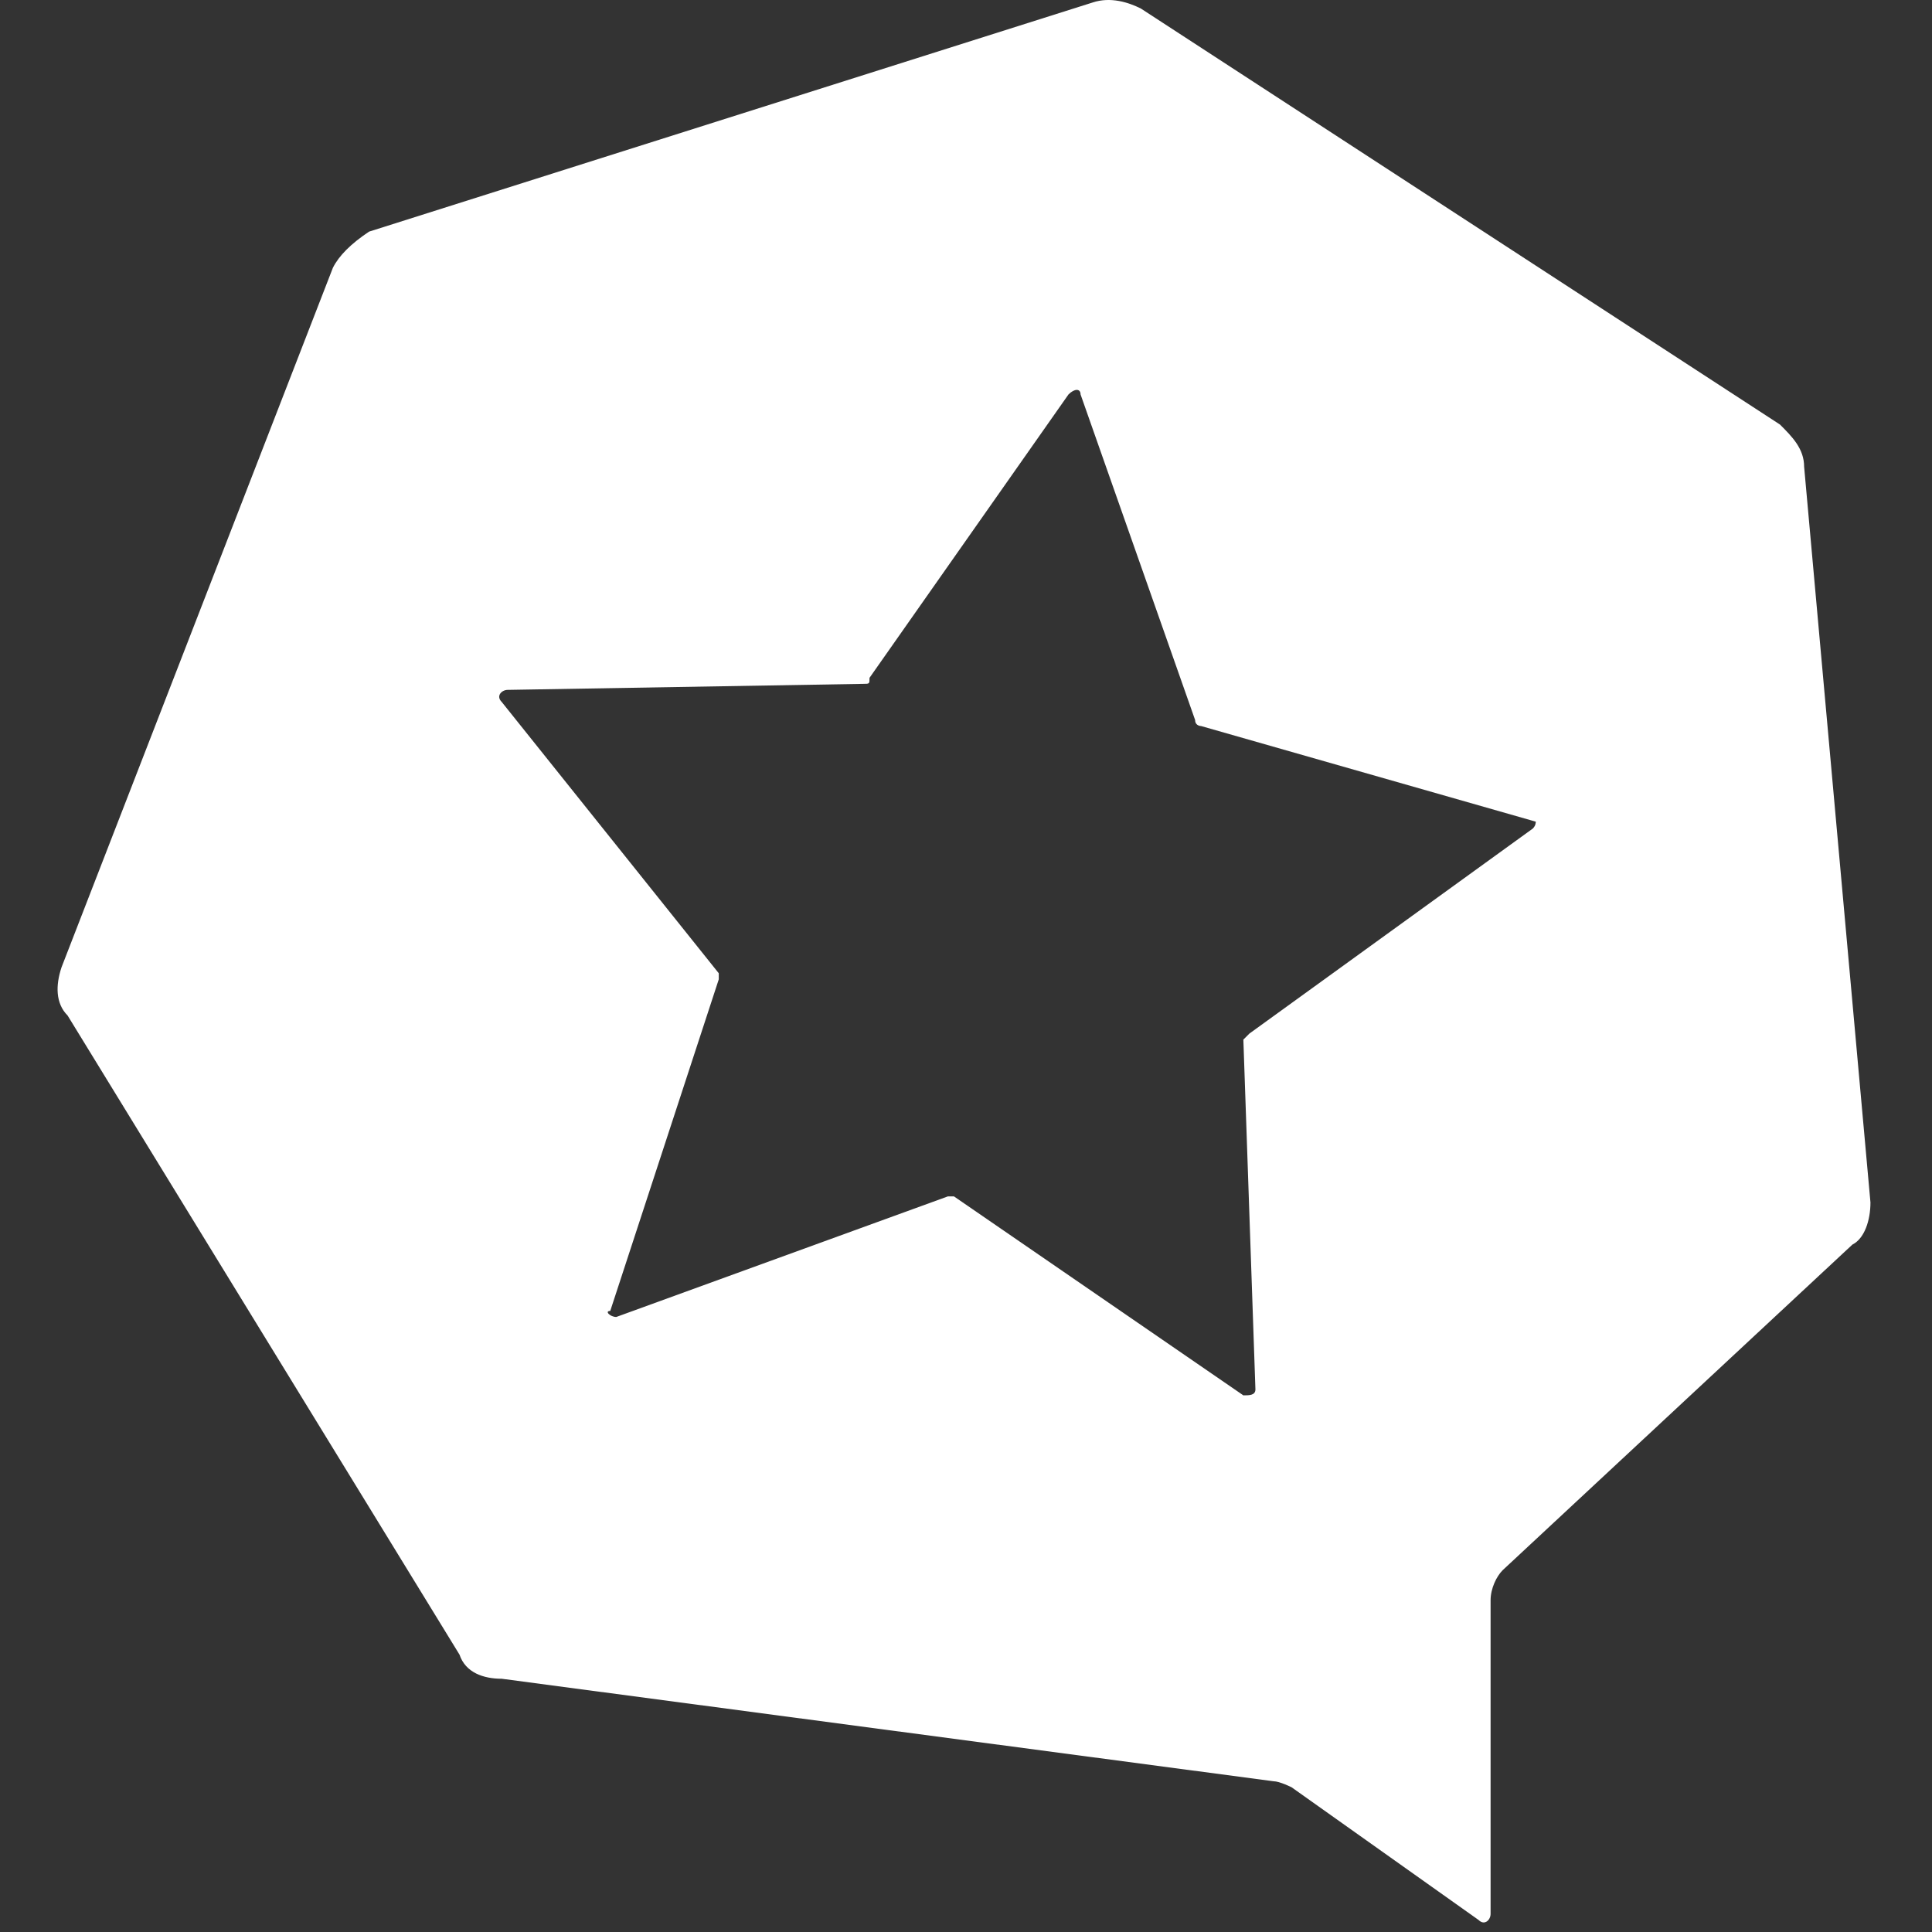
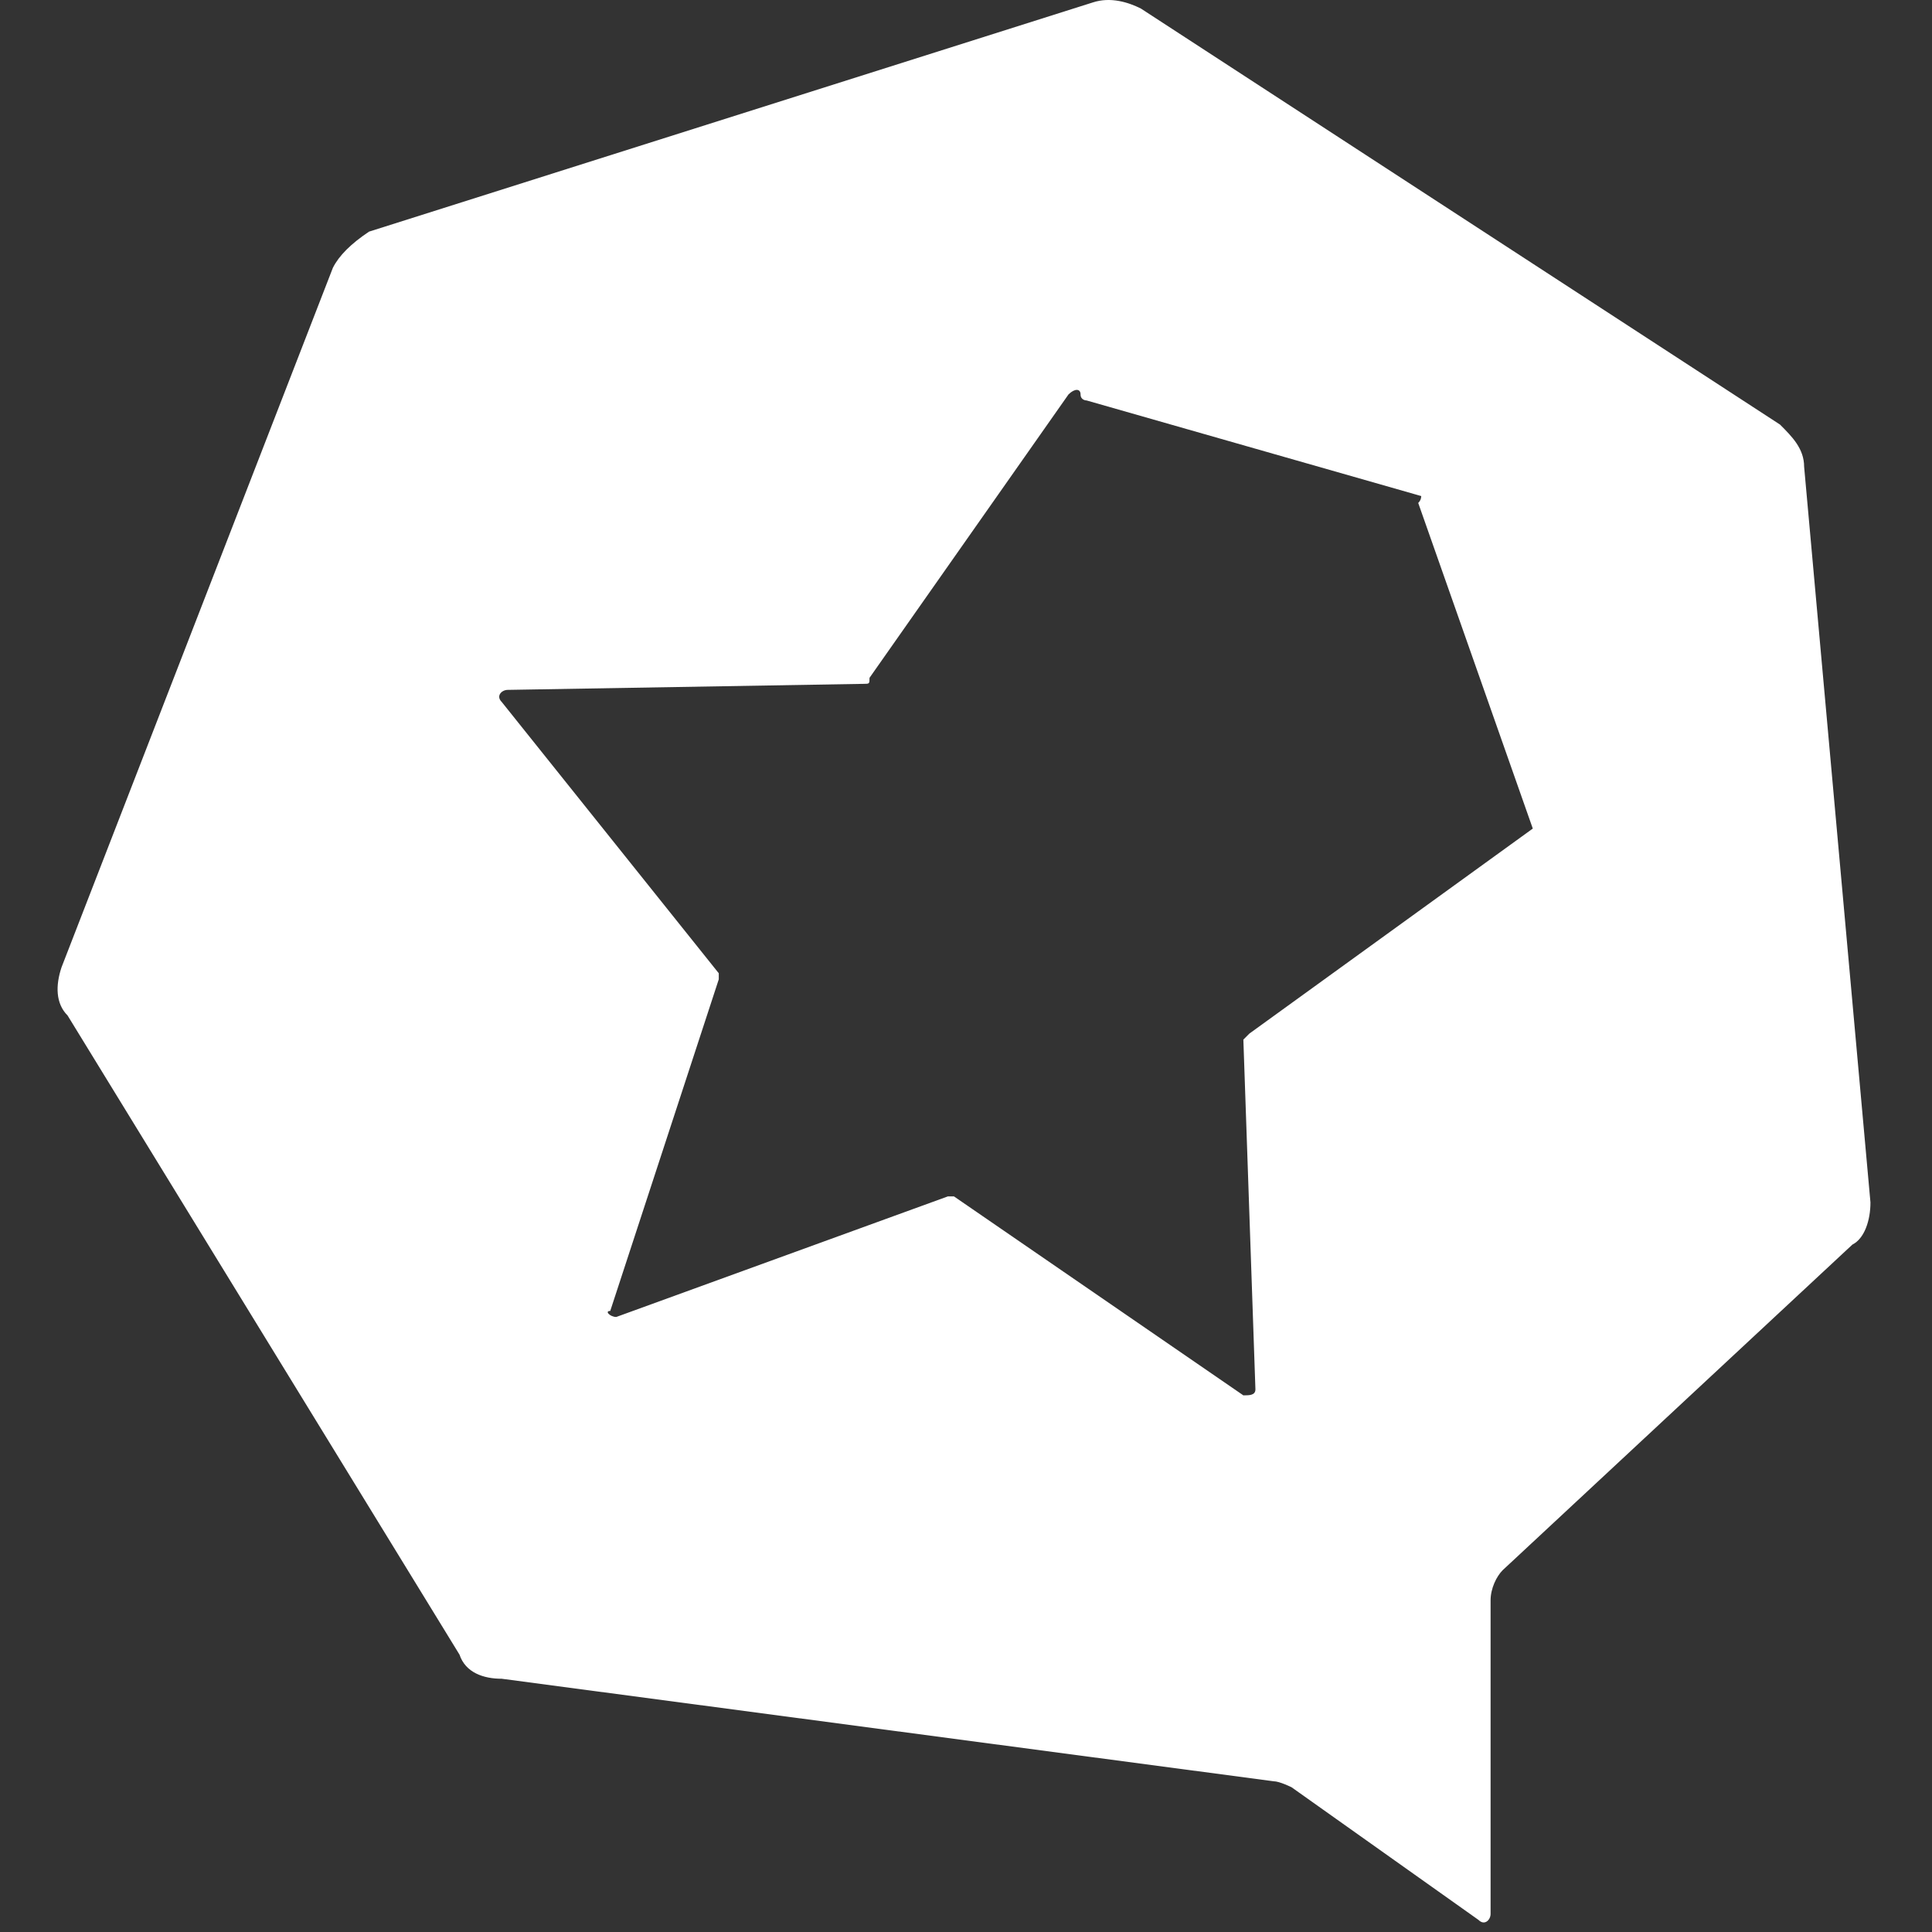
<svg xmlns="http://www.w3.org/2000/svg" t="1669270514320" class="icon" viewBox="0 0 1024 1024" version="1.1" p-id="5492" width="200" height="200">
  <rect x="0" y="0" width="1024" height="1024" fill="#333333" stroke="none" />
-   <path d="M991.38 637.301L956.225 247.405c0-9.588-6.392-15.979-12.783-22.371L604.68 4.52c-6.392-3.196-15.979-6.392-25.567-3.196l-383.504 121.443c-9.588 6.392-15.979 12.783-19.175 19.175L32.62 512.662c-3.196 9.588-3.196 19.175 3.196 25.567l207.731 338.762c3.196 9.588 12.783 12.783 22.371 12.783l409.071 54.33c3.196 0 9.588 3.196 9.588 3.196l99.072 70.309c3.196 3.196 6.392 0 6.392-3.196v-166.185c0-6.392 3.196-12.783 6.392-15.979l185.36-172.577c6.392-3.196 9.588-12.783 9.588-22.371z m-178.968-198.144l-150.206 108.659-3.196 3.196 6.392 185.36c0 3.196-3.196 3.196-6.392 3.196l-153.401-105.463h-3.196l-175.772 63.917c-3.196 0-6.392-3.196-3.196-3.196l57.526-175.772v-3.196l-115.051-143.814c-3.196-3.196 0-6.392 3.196-6.392l188.556-3.196c3.196 0 3.196 0 3.196-3.196l105.463-150.206c3.196-3.196 6.392-3.196 6.392 0l60.721 172.577c0 3.196 3.196 3.196 3.196 3.196l178.968 51.134c-3.196-3.196 0 0-3.196 3.196z" fill="#ffffff" p-id="5493" />
+   <path d="M991.38 637.301L956.225 247.405c0-9.588-6.392-15.979-12.783-22.371L604.68 4.52c-6.392-3.196-15.979-6.392-25.567-3.196l-383.504 121.443c-9.588 6.392-15.979 12.783-19.175 19.175L32.62 512.662c-3.196 9.588-3.196 19.175 3.196 25.567l207.731 338.762c3.196 9.588 12.783 12.783 22.371 12.783l409.071 54.33c3.196 0 9.588 3.196 9.588 3.196l99.072 70.309c3.196 3.196 6.392 0 6.392-3.196v-166.185c0-6.392 3.196-12.783 6.392-15.979l185.36-172.577c6.392-3.196 9.588-12.783 9.588-22.371z m-178.968-198.144l-150.206 108.659-3.196 3.196 6.392 185.36c0 3.196-3.196 3.196-6.392 3.196l-153.401-105.463h-3.196l-175.772 63.917c-3.196 0-6.392-3.196-3.196-3.196l57.526-175.772v-3.196l-115.051-143.814c-3.196-3.196 0-6.392 3.196-6.392l188.556-3.196c3.196 0 3.196 0 3.196-3.196l105.463-150.206c3.196-3.196 6.392-3.196 6.392 0c0 3.196 3.196 3.196 3.196 3.196l178.968 51.134c-3.196-3.196 0 0-3.196 3.196z" fill="#ffffff" p-id="5493" />
</svg>